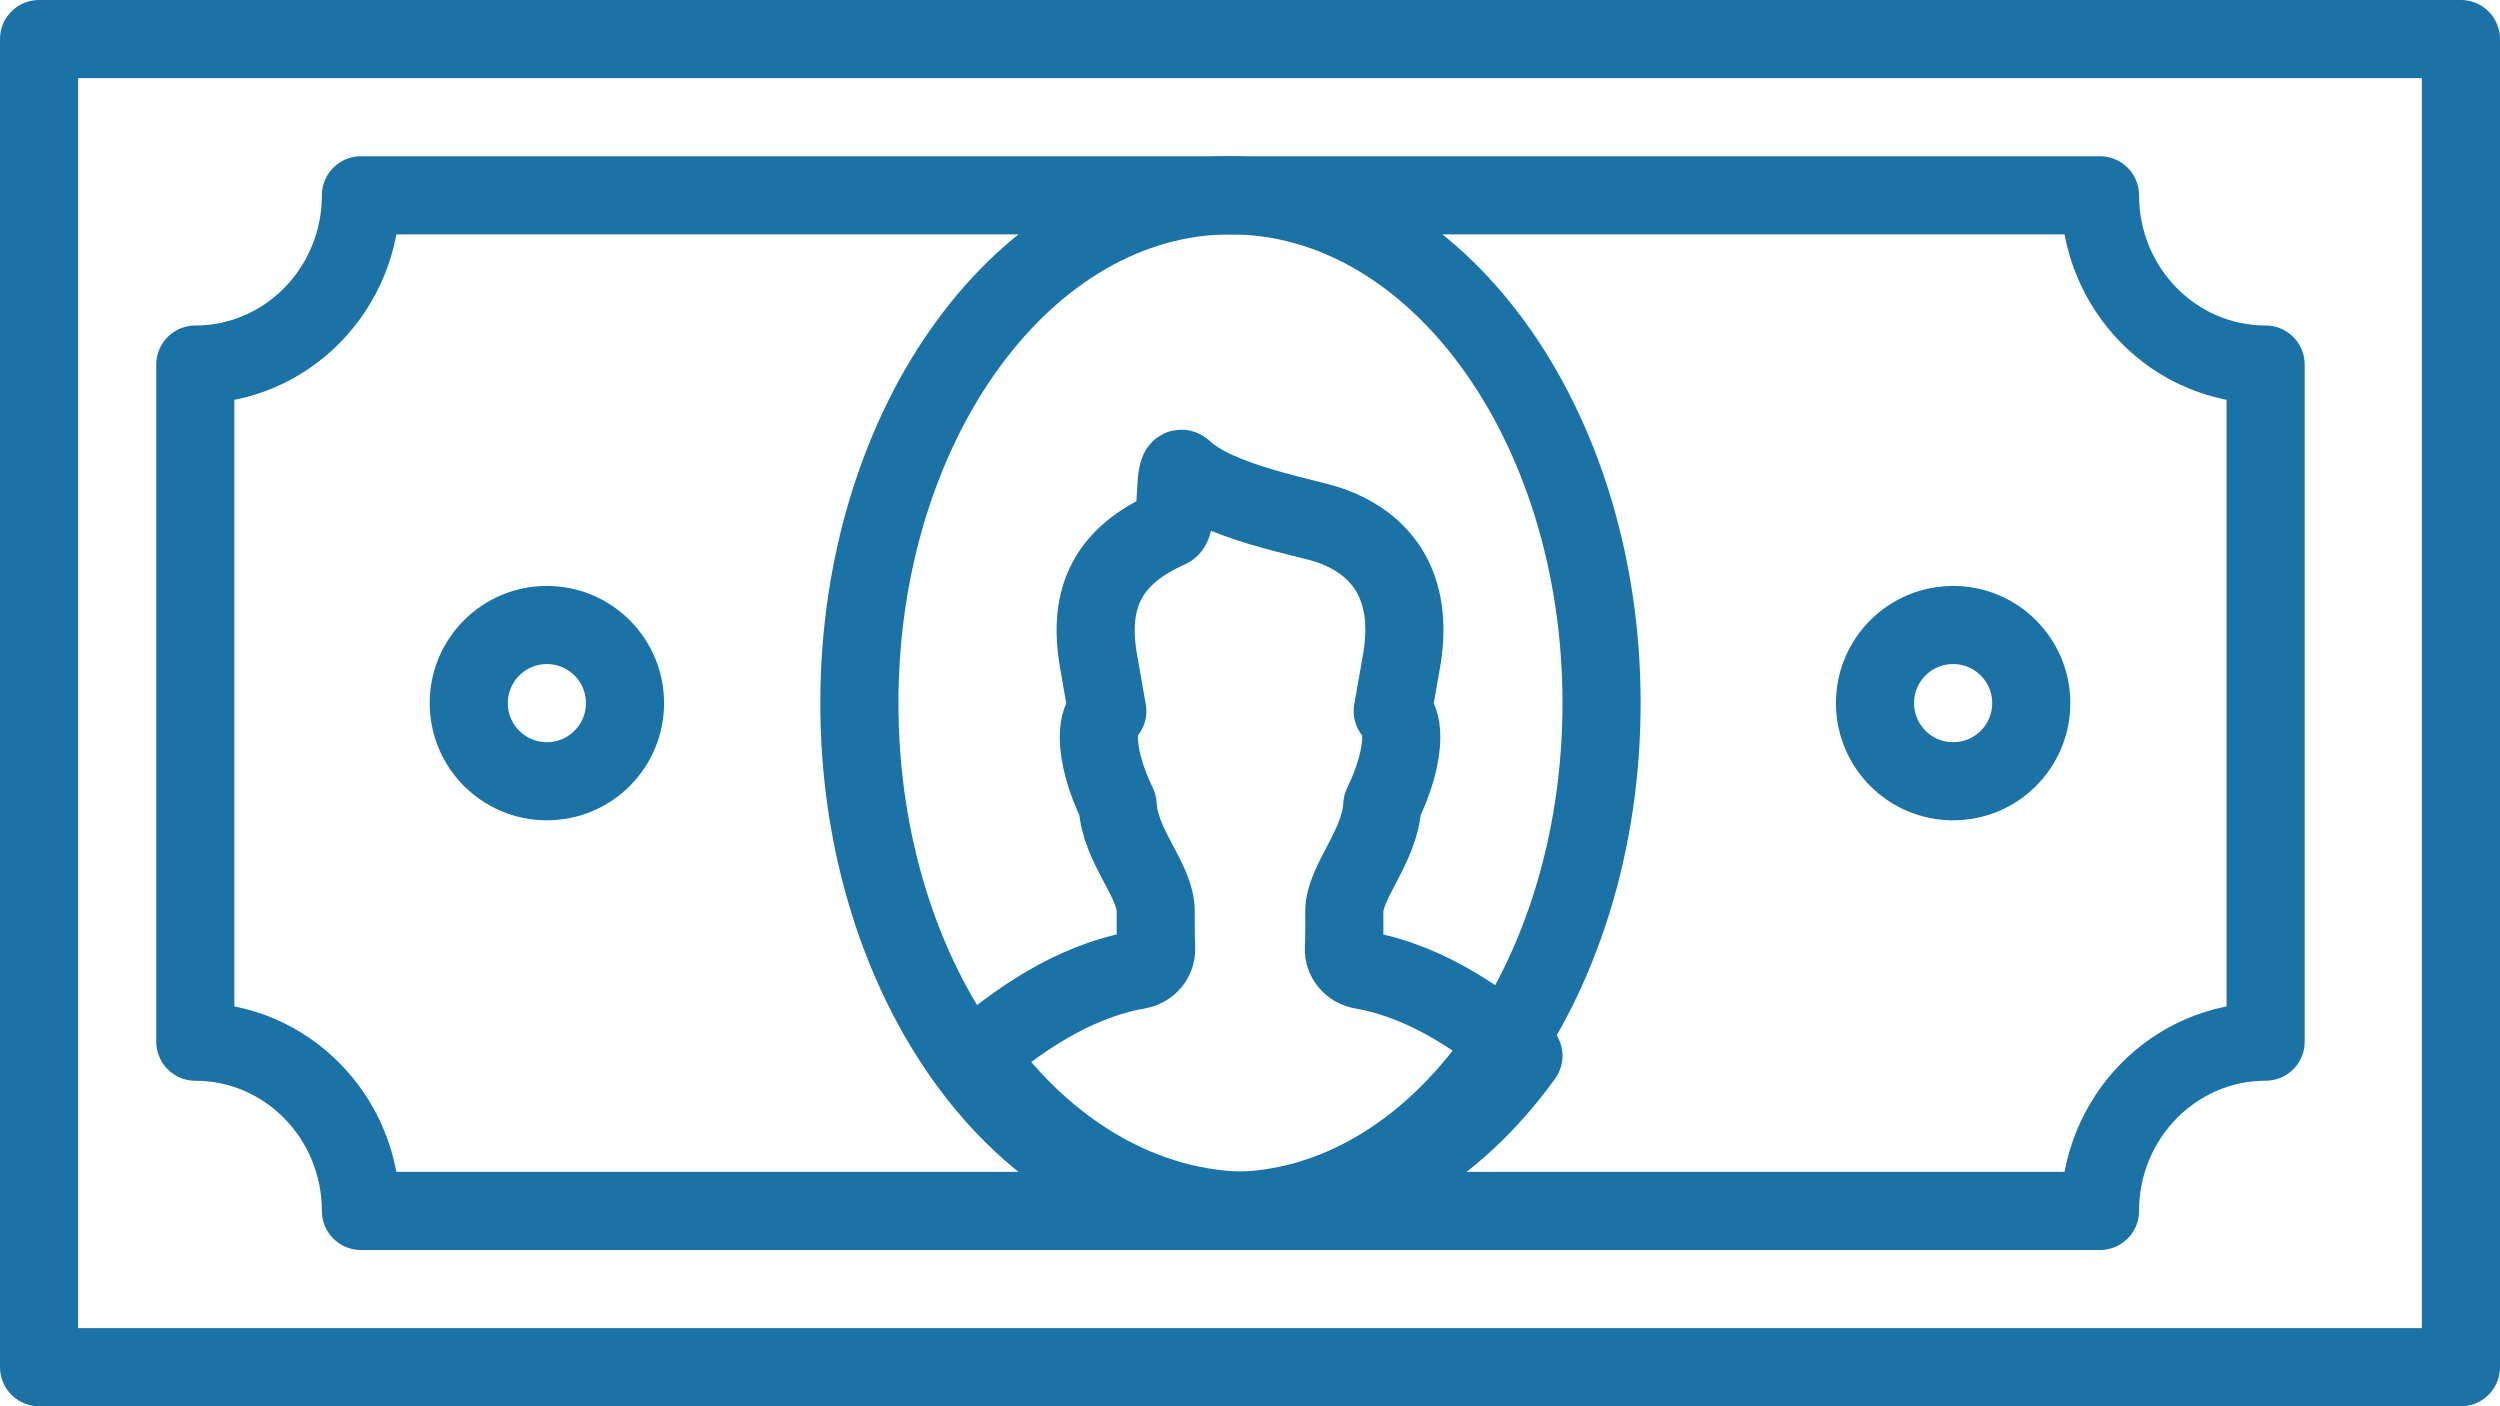
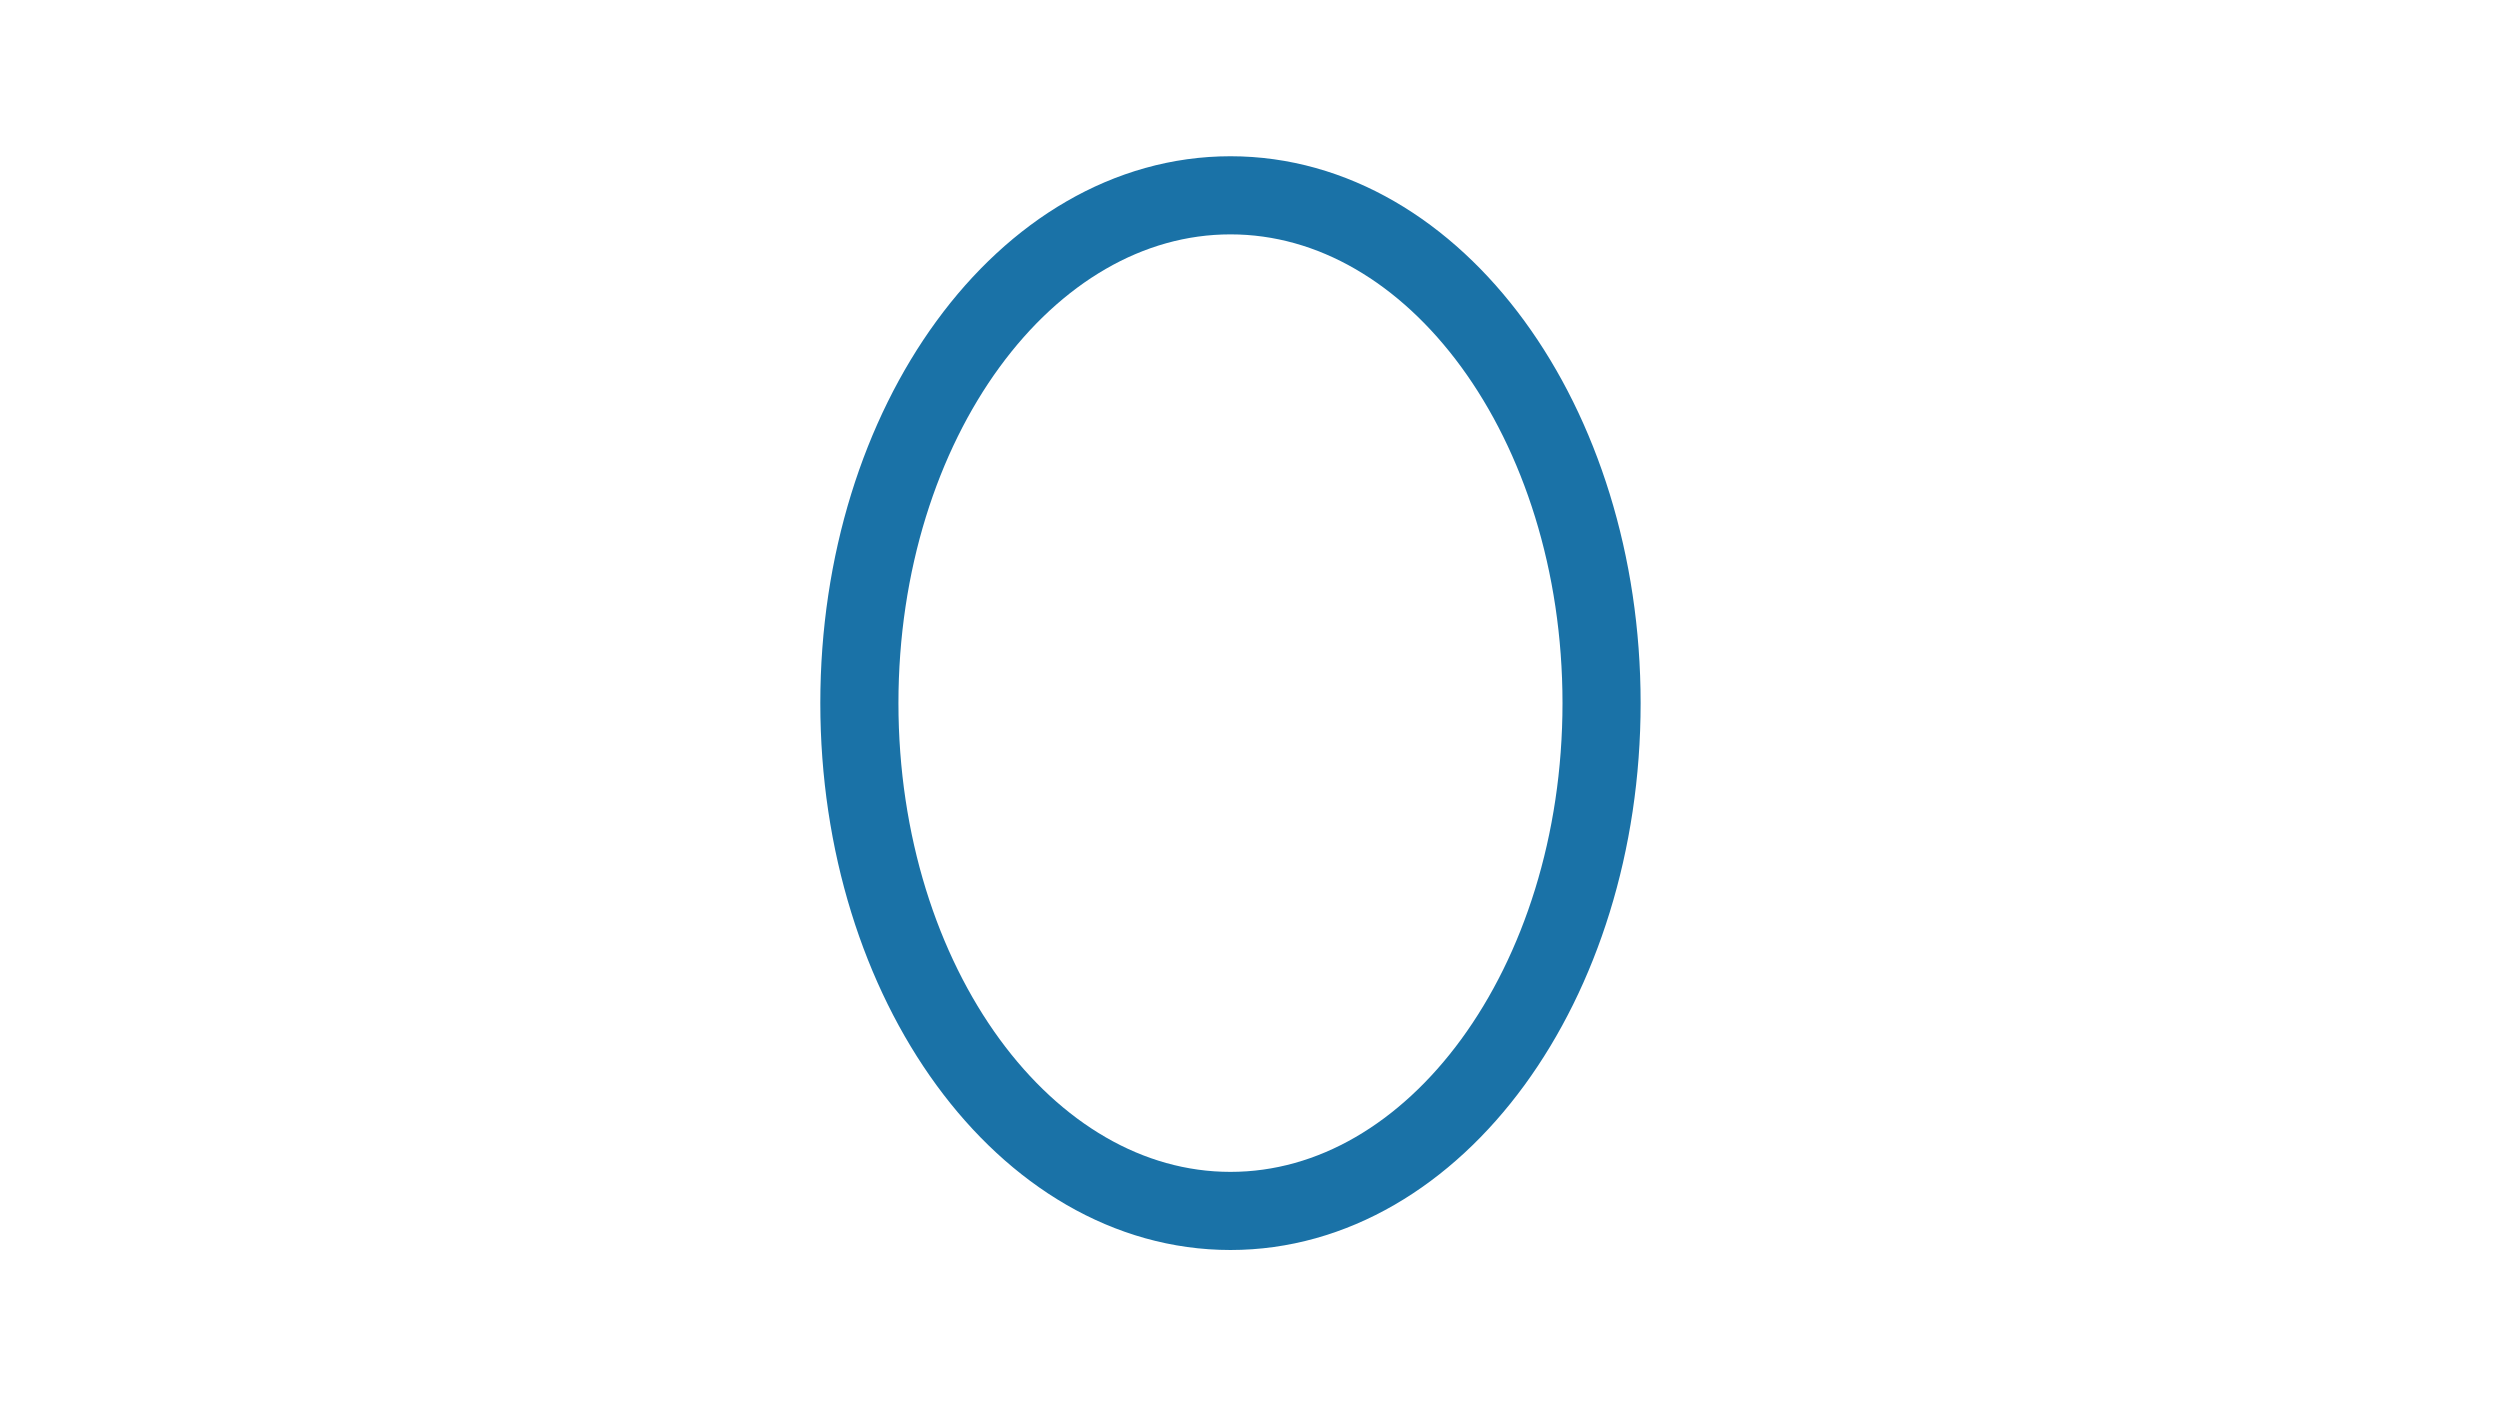
<svg xmlns="http://www.w3.org/2000/svg" width="64px" height="36px" viewBox="0 0 64 36" version="1.1">
  <title>Page 1</title>
  <desc>Created with Sketch.</desc>
  <defs />
  <g id="Page-1" stroke="none" stroke-width="1" fill="none" fill-rule="evenodd" stroke-linecap="round" stroke-linejoin="round">
    <g id="HIN_Product-Irrigation_kh_1a" transform="translate(-768, -1440)" stroke="#1A72A7" stroke-width="2">
      <g id="Page-1" transform="translate(769, 1441)">
-         <polygon id="Stroke-1" points="0 34 62 34 62 0 0 0" />
-         <path d="M57,25.667 L57,8.333 C54.658,8.333 52.76,6.393 52.76,4 L8.24,4 C8.24,6.393 6.342,8.333 4,8.333 L4,25.667 C6.342,25.667 8.24,27.607 8.24,30 L52.76,30 C52.76,27.607 54.658,25.667 57,25.667 L57,25.667 Z" id="Stroke-3" />
        <path d="M40,17 C40,24.179 35.747,30 30.5,30 C25.253,30 21,24.179 21,17 C21,9.821 25.253,4 30.5,4 C35.747,4 40,9.821 40,17 L40,17 Z" id="Stroke-4" />
-         <path d="M51,17 C51,18.105 50.105,19 49,19 C47.895,19 47,18.105 47,17 C47,15.895 47.895,15 49,15 C50.105,15 51,15.895 51,17 L51,17 Z" id="Stroke-5" />
-         <path d="M15,17 C15,18.105 14.105,19 13,19 C11.895,19 11,18.105 11,17 C11,15.895 11.895,15 13,15 C14.105,15 15,15.895 15,17 L15,17 Z" id="Stroke-6" />
-         <path d="M38,26.028 C37.055,25.225 35.606,24.135 33.864,23.831 C33.59,23.784 33.391,23.55 33.404,23.276 C33.417,22.978 33.417,22.662 33.414,22.332 C33.414,21.576 34.338,20.665 34.388,19.605 C34.695,18.977 34.872,18.352 34.872,17.868 C34.872,17.55 34.792,17.343 34.653,17.205 C34.728,16.809 34.792,16.391 34.872,15.962 C35.188,14.232 34.574,12.984 33.032,12.445 C32.476,12.25 30.167,11.857 29.307,11.035 C28.995,10.738 29.208,12.412 28.926,12.536 C27.415,13.206 26.816,14.246 27.13,15.962 C27.208,16.391 27.272,16.809 27.347,17.205 C27.208,17.343 27.13,17.55 27.13,17.868 C27.13,18.352 27.305,18.977 27.612,19.605 C27.662,20.665 28.586,21.523 28.586,22.332 C28.585,22.662 28.585,22.978 28.597,23.276 C28.609,23.55 28.41,23.784 28.136,23.831 C26.394,24.135 24.945,25.225 24,26.028 C25.758,28.469 28.241,30 31.001,30 C33.759,30 36.242,28.469 38,26.028 L38,26.028 Z" id="Stroke-7" />
      </g>
    </g>
  </g>
</svg>